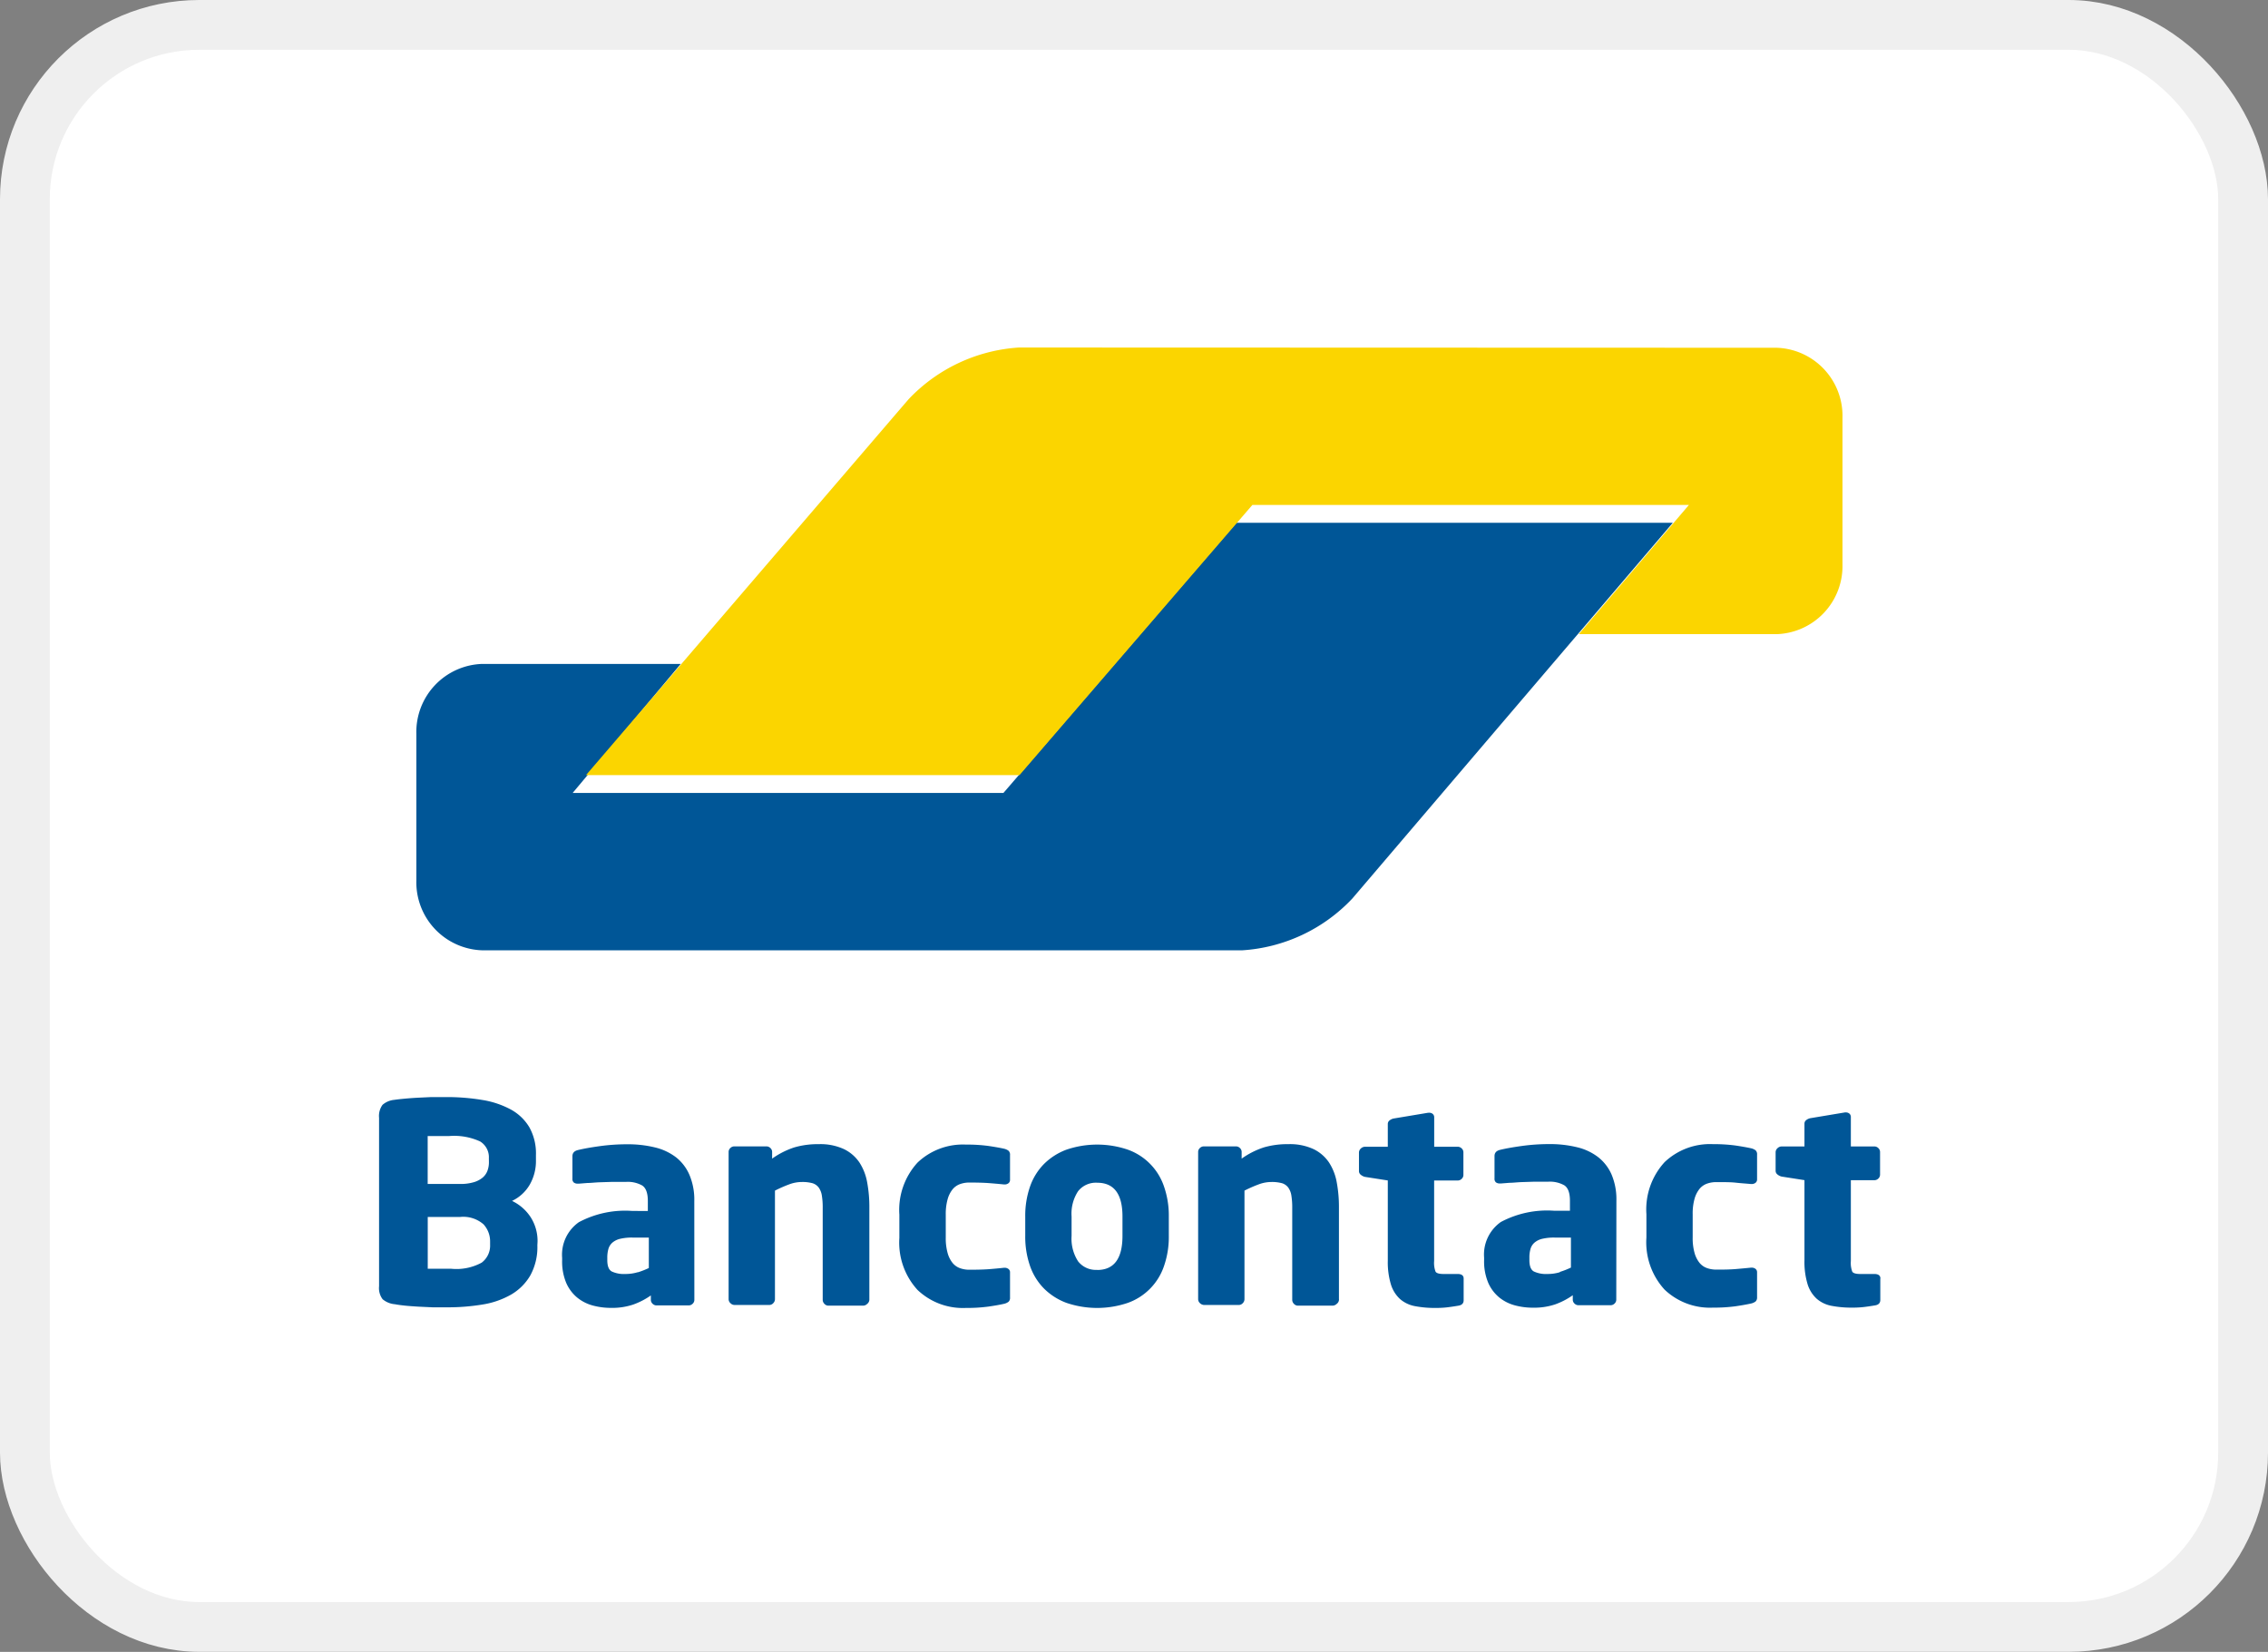
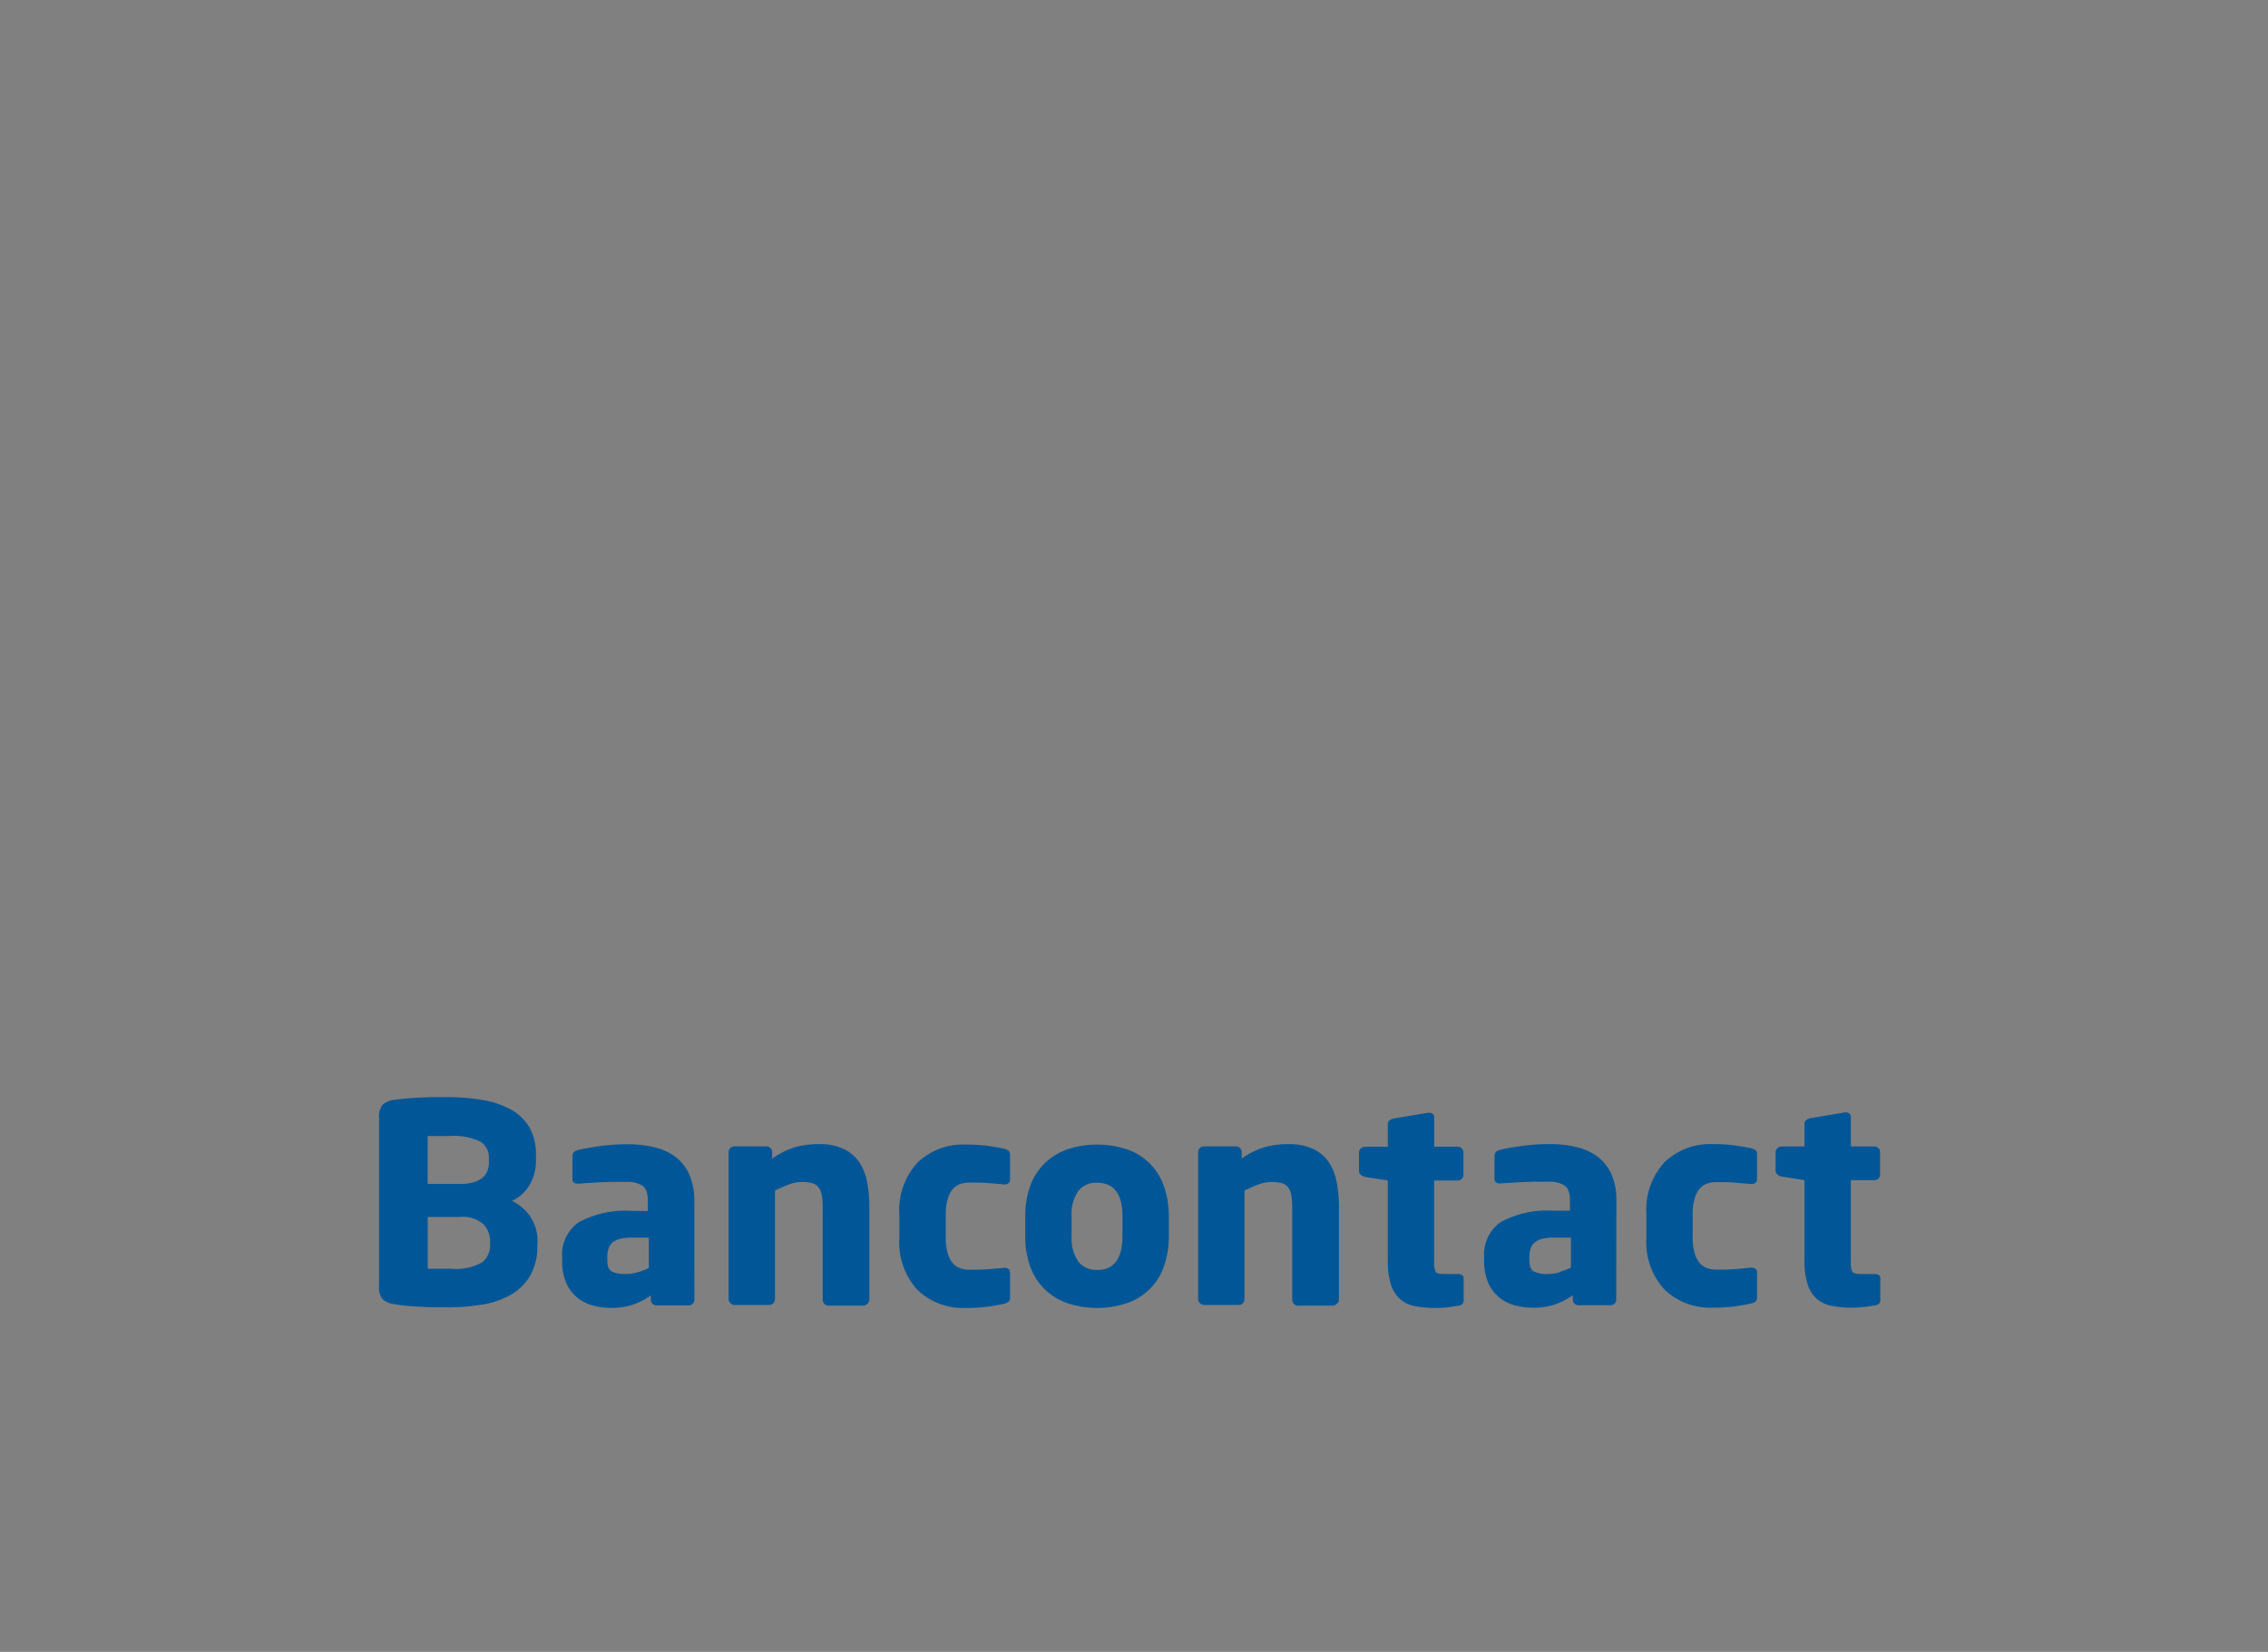
<svg xmlns="http://www.w3.org/2000/svg" width="36.808" height="26.809" viewBox="0 0 36.808 26.809">
  <rect x="0" y="0" width="36.808" height="26.809" fill="#808080" stroke="none" />
  <g id="Method_Bancontact" data-name="Method=Bancontact" transform="translate(0.404 0.404)">
-     <rect id="Rectangle_29" data-name="Rectangle 29" width="36" height="26" rx="2.83" transform="translate(0 0)" fill="#fff" stroke="#efefef" stroke-width="0.808" />
-     <path id="Path_108" data-name="Path 108" d="M25.674,6.436H18.59l-.721.836L15.531,9.985h0l-.721.836H7.819l.709-.847.336-.4.709-.847H6.352a1.105,1.105,0,0,0-1.07,1.131v2.386a1.105,1.105,0,0,0,1.07,1.131H18.685a2.688,2.688,0,0,0,1.787-.84l1.865-2.187Z" transform="translate(1.071 1.644)" fill="#005697" />
-     <path id="Path_109" data-name="Path 109" d="M26.532,4.465A1.105,1.105,0,0,1,27.6,5.6V7.982a1.105,1.105,0,0,1-1.07,1.131H23.321l.716-.84h0l.355-.417.716-.84H18.023L14.244,11.4H7.209l5.045-5.879.191-.222a2.7,2.7,0,0,1,1.789-.838Z" transform="translate(1.898 0.775)" fill="#fbd500" />
    <path id="Path_110" data-name="Path 110" d="M7.849,15.466a.713.713,0,0,0-.114-.4.741.741,0,0,0-.3-.261.657.657,0,0,0,.288-.265.771.771,0,0,0,.1-.4v-.081a.869.869,0,0,0-.107-.449.788.788,0,0,0-.3-.288,1.457,1.457,0,0,0-.462-.155,3.485,3.485,0,0,0-.6-.047q-.111,0-.232,0l-.234.011q-.114.007-.209.016t-.156.018a.337.337,0,0,0-.19.081.307.307,0,0,0-.056.211v2.733a.3.3,0,0,0,.058.211.355.355,0,0,0,.2.081c.046.009.1.016.167.023s.135.011.211.016l.234.011q.121,0,.237,0a3.434,3.434,0,0,0,.569-.045,1.367,1.367,0,0,0,.464-.16.861.861,0,0,0,.313-.31.953.953,0,0,0,.116-.492Zm-.789-1.29a.4.4,0,0,1-.023.137.27.27,0,0,1-.077.112.4.4,0,0,1-.144.076.759.759,0,0,1-.23.029h-.52v-.778l.072,0,.1,0h.179a1.014,1.014,0,0,1,.5.088.3.3,0,0,1,.142.272Zm-.118,1.631a.345.345,0,0,0,.137-.292v-.049a.407.407,0,0,0-.107-.281.5.5,0,0,0-.385-.119h-.52v.84h.081l.111,0,.111,0h.077A.858.858,0,0,0,6.942,15.807Zm3.451-1a1.035,1.035,0,0,0-.077-.42A.732.732,0,0,0,10.1,14.1a.905.905,0,0,0-.341-.162,1.828,1.828,0,0,0-.453-.052,3.2,3.2,0,0,0-.453.031q-.221.031-.35.063c-.059.015-.088.048-.088.1v.364a.075.075,0,0,0,.023.063.1.1,0,0,0,.06.018h.023l.139-.011c.056,0,.118-.008.188-.011l.218-.007.225,0a.478.478,0,0,1,.255.058q.093.059.093.252v.162H9.39a1.6,1.6,0,0,0-.87.182.645.645,0,0,0-.272.578v.041a.892.892,0,0,0,.067.368.64.64,0,0,0,.179.238.68.68,0,0,0,.253.128,1.126,1.126,0,0,0,.295.038,1.07,1.07,0,0,0,.36-.054,1.2,1.2,0,0,0,.286-.148v.072a.085.085,0,0,0,.028.063.09.09,0,0,0,.065.027h.52a.091.091,0,0,0,.065-.027.085.085,0,0,0,.028-.063Zm-.917,1.157a1.258,1.258,0,0,0,.179-.07V15.4H9.39a.824.824,0,0,0-.2.02.3.3,0,0,0-.125.061.214.214,0,0,0-.065.1.508.508,0,0,0-.019.144v.041q0,.144.072.184a.464.464,0,0,0,.221.041A.683.683,0,0,0,9.476,15.962Zm3.758.443v-1.5a2.16,2.16,0,0,0-.035-.4.871.871,0,0,0-.125-.324.636.636,0,0,0-.251-.218.91.91,0,0,0-.411-.081,1.361,1.361,0,0,0-.394.052,1.323,1.323,0,0,0-.362.183v-.109a.086.086,0,0,0-.028-.063.09.09,0,0,0-.065-.027h-.52a.09.09,0,0,0-.065.027.085.085,0,0,0-.028.063V16.4a.088.088,0,0,0,.03.065.094.094,0,0,0,.067.029h.562a.087.087,0,0,0,.065-.029.092.092,0,0,0,.028-.065V14.638a2.13,2.13,0,0,1,.227-.1.588.588,0,0,1,.209-.04.62.62,0,0,1,.174.02.2.2,0,0,1,.1.07.3.3,0,0,1,.051.13,1.191,1.191,0,0,1,.014.2v1.493a.092.092,0,0,0,.028.065.087.087,0,0,0,.065.029h.562a.094.094,0,0,0,.067-.029A.089.089,0,0,0,13.234,16.4Zm2.283-.436v.4a.088.088,0,0,1-.023.07.186.186,0,0,1-.074.034q-.1.023-.253.045a2.6,2.6,0,0,1-.364.022,1.068,1.068,0,0,1-.787-.292,1.138,1.138,0,0,1-.295-.845v-.377a1.137,1.137,0,0,1,.295-.845,1.068,1.068,0,0,1,.787-.292,2.58,2.58,0,0,1,.364.022q.155.023.253.045a.19.19,0,0,1,.074.034.089.089,0,0,1,.023.07v.4a.068.068,0,0,1-.025.056.1.1,0,0,1-.063.02H15.42c-.087-.009-.169-.016-.248-.022s-.185-.009-.318-.009a.442.442,0,0,0-.148.025.279.279,0,0,0-.121.085.445.445,0,0,0-.081.162.883.883,0,0,0-.03.249V15.4a.885.885,0,0,0,.03.25.445.445,0,0,0,.081.162.277.277,0,0,0,.121.085.442.442,0,0,0,.148.025q.2,0,.318-.009t.248-.023h.009a.1.1,0,0,1,.063.02A.068.068,0,0,1,15.517,15.969Zm2.577-.912a1.439,1.439,0,0,0-.077-.485.961.961,0,0,0-.586-.6,1.546,1.546,0,0,0-1,0,1.022,1.022,0,0,0-.365.234.979.979,0,0,0-.225.366,1.439,1.439,0,0,0-.077.485v.315a1.44,1.44,0,0,0,.077.485.979.979,0,0,0,.225.366,1.02,1.02,0,0,0,.365.234,1.546,1.546,0,0,0,1,0,.961.961,0,0,0,.586-.6,1.44,1.44,0,0,0,.077-.485Zm-1.163.867q.411,0,.411-.553v-.315q0-.548-.411-.548a.368.368,0,0,0-.309.137.665.665,0,0,0-.106.411v.315a.676.676,0,0,0,.106.413A.365.365,0,0,0,16.931,15.924Zm3.924.481v-1.5a2.184,2.184,0,0,0-.035-.4.871.871,0,0,0-.125-.324.636.636,0,0,0-.251-.218.91.91,0,0,0-.411-.081,1.362,1.362,0,0,0-.395.052,1.324,1.324,0,0,0-.362.183v-.109a.085.085,0,0,0-.028-.063.089.089,0,0,0-.065-.027h-.52a.09.09,0,0,0-.065.027.085.085,0,0,0-.028.063V16.4a.089.089,0,0,0,.03.065.1.1,0,0,0,.067.029h.562a.087.087,0,0,0,.065-.029.092.092,0,0,0,.028-.065V14.638a2.128,2.128,0,0,1,.227-.1.589.589,0,0,1,.209-.04.619.619,0,0,1,.174.02.2.2,0,0,1,.1.07.3.3,0,0,1,.051.13,1.192,1.192,0,0,1,.014.2v1.493a.092.092,0,0,0,.028.065.087.087,0,0,0,.065.029h.562a.1.1,0,0,0,.067-.029A.089.089,0,0,0,20.856,16.4Zm2.024-.338v.348q0,.076-.088.089-.107.018-.186.027a1.594,1.594,0,0,1-.181.009,1.715,1.715,0,0,1-.335-.029.512.512,0,0,1-.242-.115.535.535,0,0,1-.148-.236,1.248,1.248,0,0,1-.051-.389v-1.3l-.371-.058a.166.166,0,0,1-.067-.034.075.075,0,0,1-.03-.061v-.3a.089.089,0,0,1,.03-.065.1.1,0,0,1,.067-.029h.371v-.369a.072.072,0,0,1,.028-.058.164.164,0,0,1,.065-.031l.563-.094h.014a.088.088,0,0,1,.06.02.071.071,0,0,1,.023.056v.476h.381a.091.091,0,0,1,.065.027.086.086,0,0,1,.028.063v.367a.086.086,0,0,1-.028.064.091.091,0,0,1-.065.027H22.4V15.78a.4.4,0,0,0,.023.173q.023.038.13.038h.228Q22.88,15.991,22.879,16.067ZM25.358,14.8a1.033,1.033,0,0,0-.077-.42.731.731,0,0,0-.216-.283.9.9,0,0,0-.341-.162,1.827,1.827,0,0,0-.453-.052,3.2,3.2,0,0,0-.453.031q-.221.031-.35.063c-.059.015-.088.048-.088.1v.364a.075.075,0,0,0,.023.063.1.1,0,0,0,.06.018h.023l.139-.011c.056,0,.118-.008.188-.011l.218-.007.225,0a.478.478,0,0,1,.255.058q.093.059.093.252v.162h-.251a1.6,1.6,0,0,0-.87.182.645.645,0,0,0-.272.578v.041a.89.89,0,0,0,.067.368.638.638,0,0,0,.179.238.68.68,0,0,0,.253.128,1.125,1.125,0,0,0,.295.038,1.071,1.071,0,0,0,.36-.054,1.2,1.2,0,0,0,.285-.148v.072a.085.085,0,0,0,.028.063.09.09,0,0,0,.065.027h.52a.09.09,0,0,0,.065-.027.085.085,0,0,0,.028-.063Zm-.917,1.157a1.261,1.261,0,0,0,.179-.07V15.4h-.265a.824.824,0,0,0-.2.02.3.3,0,0,0-.125.061.212.212,0,0,0-.065.1.5.5,0,0,0-.019.144v.041q0,.144.072.184a.464.464,0,0,0,.221.041A.682.682,0,0,0,24.441,15.962Zm3.2.407v-.4a.068.068,0,0,0-.025-.056.1.1,0,0,0-.063-.02h-.009q-.13.013-.249.023t-.318.009a.441.441,0,0,1-.149-.025.277.277,0,0,1-.121-.085.447.447,0,0,1-.081-.162.88.88,0,0,1-.03-.25v-.377a.878.878,0,0,1,.03-.249.447.447,0,0,1,.081-.162.279.279,0,0,1,.121-.085.441.441,0,0,1,.149-.025c.133,0,.239,0,.318.009s.162.014.249.022h.009a.1.1,0,0,0,.063-.02.068.068,0,0,0,.025-.056v-.4a.088.088,0,0,0-.023-.07.188.188,0,0,0-.074-.034q-.1-.022-.253-.045a2.578,2.578,0,0,0-.364-.022,1.068,1.068,0,0,0-.787.292,1.137,1.137,0,0,0-.295.845V15.4a1.138,1.138,0,0,0,.295.845,1.068,1.068,0,0,0,.787.292,2.6,2.6,0,0,0,.364-.022q.155-.023.253-.045a.185.185,0,0,0,.074-.034A.088.088,0,0,0,27.641,16.369Zm2-.3v.348q0,.076-.088.089-.107.018-.186.027a1.6,1.6,0,0,1-.181.009,1.717,1.717,0,0,1-.335-.029.51.51,0,0,1-.242-.115.533.533,0,0,1-.148-.236,1.243,1.243,0,0,1-.051-.389v-1.3l-.371-.058a.166.166,0,0,1-.067-.034.075.075,0,0,1-.03-.061v-.3a.088.088,0,0,1,.03-.065.1.1,0,0,1,.067-.029h.371v-.369a.072.072,0,0,1,.028-.058.163.163,0,0,1,.065-.031l.563-.094h.014a.087.087,0,0,1,.06.02.071.071,0,0,1,.023.056v.476h.381a.09.09,0,0,1,.065.027.086.086,0,0,1,.028.063v.367a.086.086,0,0,1-.028.064.09.09,0,0,1-.065.027h-.381V15.78a.4.4,0,0,0,.023.173q.023.038.13.038h.228Q29.643,15.991,29.643,16.067Z" transform="translate(0.471 4.281)" fill="#005697" fill-rule="evenodd" />
  </g>
</svg>